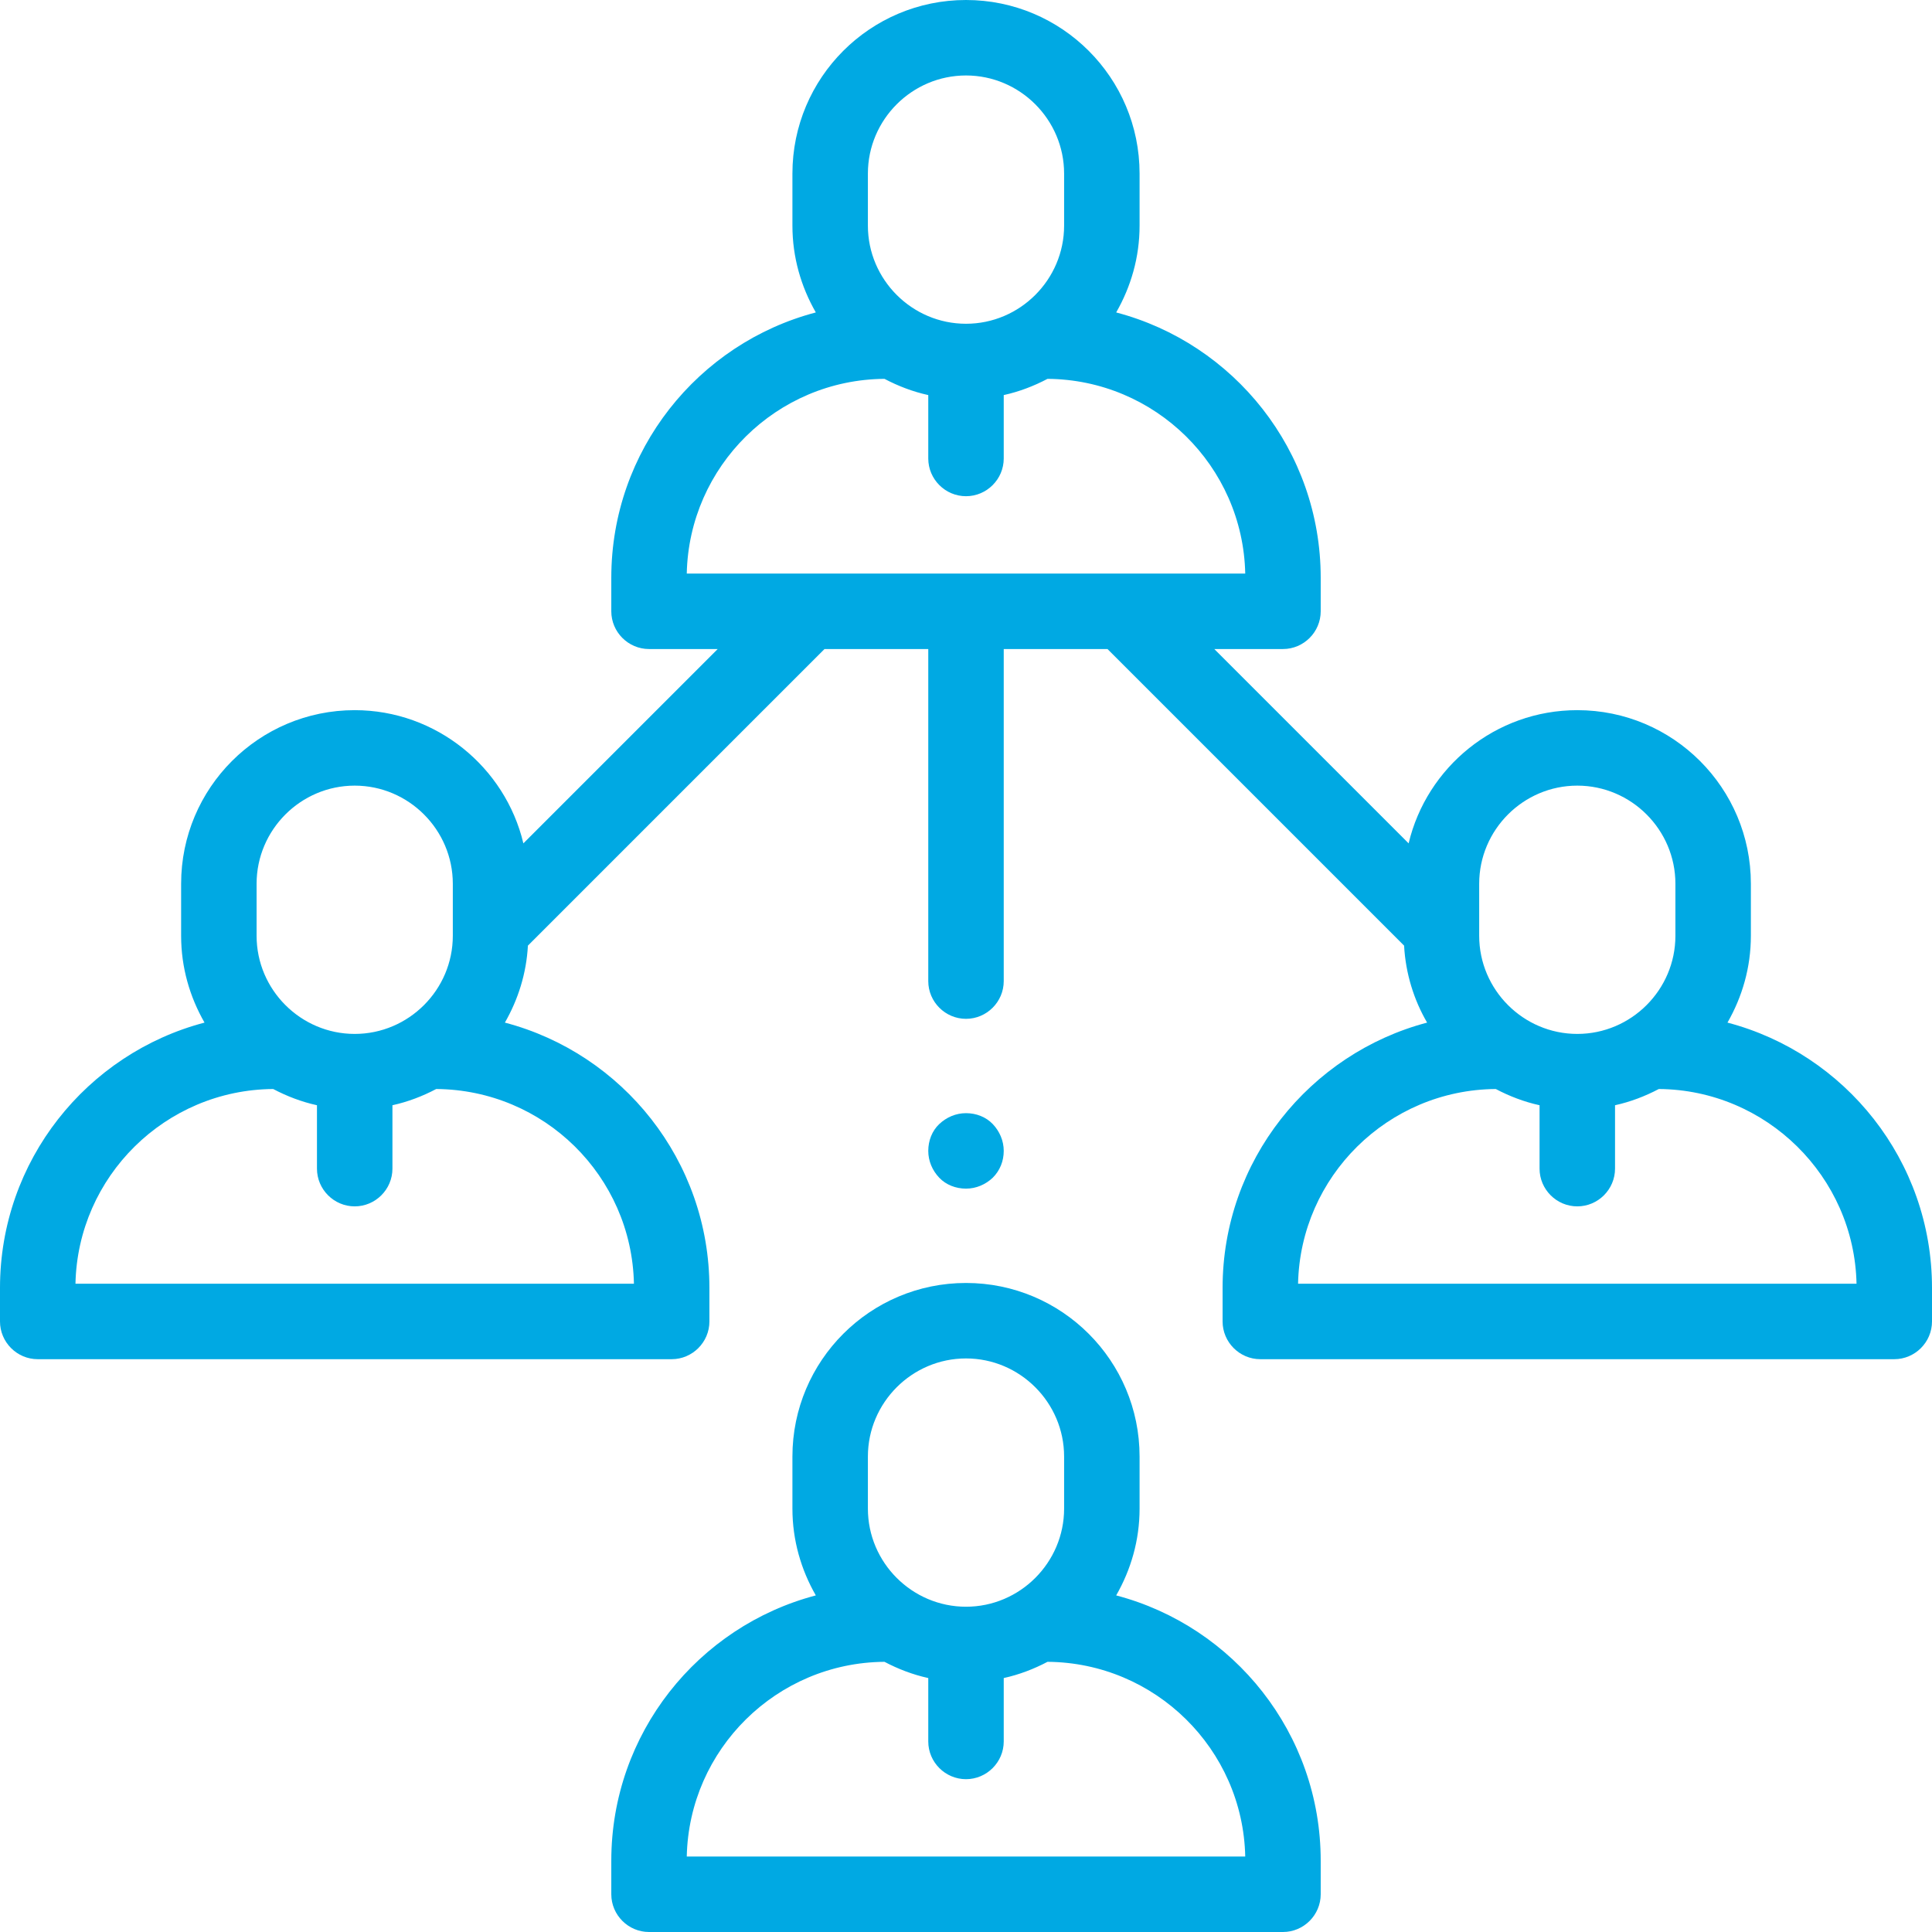
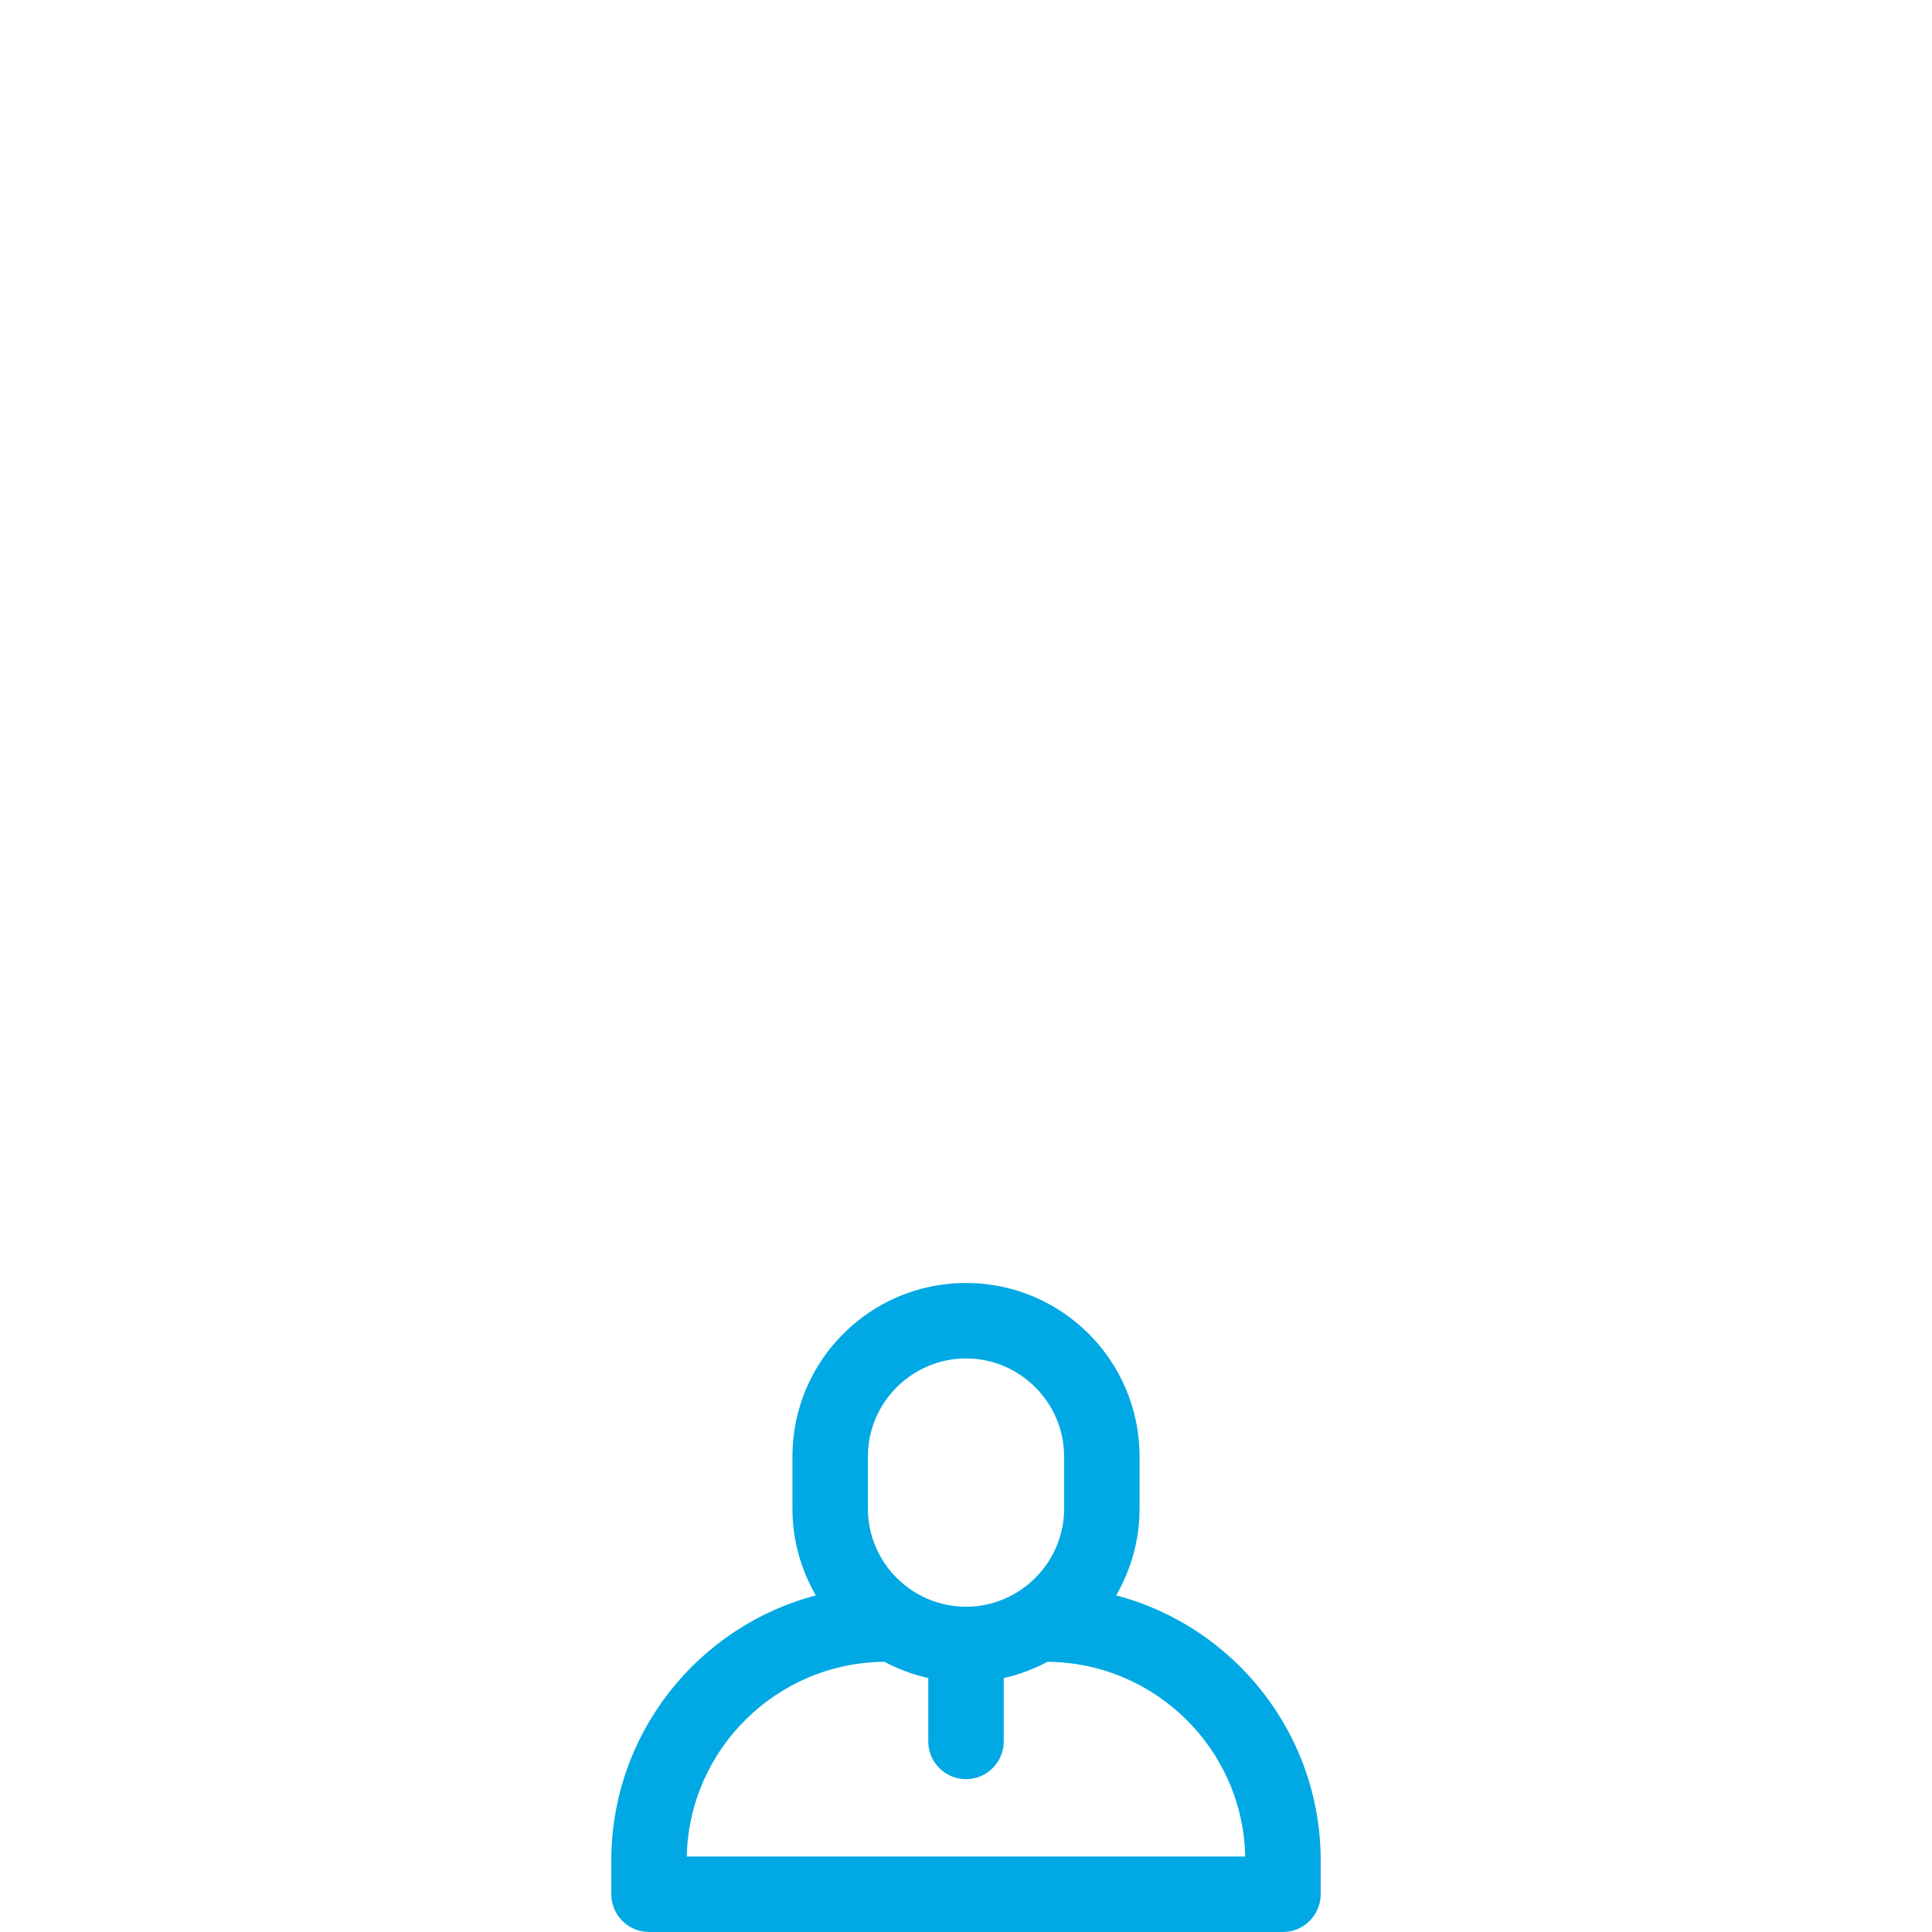
<svg xmlns="http://www.w3.org/2000/svg" version="1.1" id="Layer_1" x="0px" y="0px" viewBox="0 0 512 512" style="enable-background:new 0 0 512 512;" xml:space="preserve">
  <style type="text/css">
	.st0{fill:#00A9E3;}
</style>
  <path class="st0" d="M295.8,422.8c3.9-6.8,6.2-14.6,6.2-23V386c0-25.4-20.6-46-46-46s-46,20.6-46,46v13.8c0,8.4,2.3,16.2,6.2,23  C185,431,162,459.4,162,493.1v8.9c0,5.5,4.5,10,10,10h168c5.5,0,10-4.5,10-10v-8.9C350,459.4,327,431,295.8,422.8z M230,386  c0-14.3,11.7-26,26-26s26,11.7,26,26v13.8c0,14.3-11.7,26-26,26s-26-11.7-26-26V386z M182,492c0.6-28.4,23.8-51.4,52.4-51.6  c3.6,1.9,7.5,3.4,11.6,4.3v16.8c0,5.5,4.5,10,10,10s10-4.5,10-10v-16.8c4.1-0.9,8-2.4,11.6-4.3c28.5,0.2,51.8,23.1,52.4,51.6H182z" />
-   <path class="st0" d="M457.8,271c3.9-6.8,6.2-14.6,6.2-23v-13.8c0-25.4-20.6-46-46-46c-21.7,0-39.9,15.1-44.7,35.3L321.8,172H340  c5.5,0,10-4.5,10-10v-8.9c0-33.7-23-62.1-54.2-70.3c3.9-6.8,6.2-14.6,6.2-23V46c0-25.4-20.6-46-46-46s-46,20.6-46,46v13.8  c0,8.4,2.3,16.2,6.2,23C185,91,162,119.4,162,153.1v8.9c0,5.5,4.5,10,10,10h18.2l-51.5,51.5c-4.8-20.2-23.1-35.3-44.7-35.3  c-25.4,0-46,20.6-46,46V248c0,8.4,2.3,16.2,6.2,23C23,279.2,0,307.6,0,341.3v8.9c0,5.5,4.5,10,10,10h168c5.5,0,10-4.5,10-10v-8.9  c0-33.7-23-62.1-54.2-70.3c3.5-6.1,5.7-13,6.1-20.4l78.6-78.6H246v88c0,5.5,4.5,10,10,10s10-4.5,10-10v-88h27.5l78.6,78.6  c0.4,7.4,2.6,14.4,6.1,20.4c-31.1,8.2-54.2,36.6-54.2,70.3v8.9c0,5.5,4.5,10,10,10h168c5.5,0,10-4.5,10-10v-8.9  C512,307.6,489,279.2,457.8,271z M68,234.2c0-14.3,11.7-26,26-26s26,11.7,26,26V248c0,14.3-11.7,26-26,26s-26-11.7-26-26V234.2z   M168,340.2H20c0.6-28.4,23.8-51.4,52.4-51.6c3.6,1.9,7.5,3.4,11.6,4.3v16.8c0,5.5,4.5,10,10,10s10-4.5,10-10v-16.8  c4.1-0.9,8-2.4,11.6-4.3C144.2,288.8,167.4,311.7,168,340.2z M230,46c0-14.3,11.7-26,26-26s26,11.7,26,26v13.8c0,14.3-11.7,26-26,26  s-26-11.7-26-26V46z M234.4,100.4c3.6,1.9,7.5,3.4,11.6,4.3v16.8c0,5.5,4.5,10,10,10s10-4.5,10-10v-16.8c4.1-0.9,8-2.4,11.6-4.3  c28.5,0.2,51.8,23.1,52.4,51.6H182C182.6,123.6,205.8,100.6,234.4,100.4z M392,234.2c0-14.3,11.7-26,26-26s26,11.7,26,26V248  c0,14.3-11.7,26-26,26s-26-11.7-26-26V234.2z M344,340.2c0.6-28.4,23.8-51.4,52.4-51.6c3.6,1.9,7.5,3.4,11.6,4.3v16.8  c0,5.5,4.5,10,10,10s10-4.5,10-10v-16.8c4.1-0.9,8-2.4,11.6-4.3c28.5,0.2,51.8,23.2,52.4,51.6H344z" />
-   <path class="st0" d="M263.1,312.1c1.9-1.9,2.9-4.4,2.9-7.1s-1.1-5.2-2.9-7.1s-4.4-2.9-7.1-2.9s-5.2,1.1-7.1,2.9s-2.9,4.4-2.9,7.1  s1.1,5.2,2.9,7.1s4.4,2.9,7.1,2.9S261.2,313.9,263.1,312.1z" />
</svg>